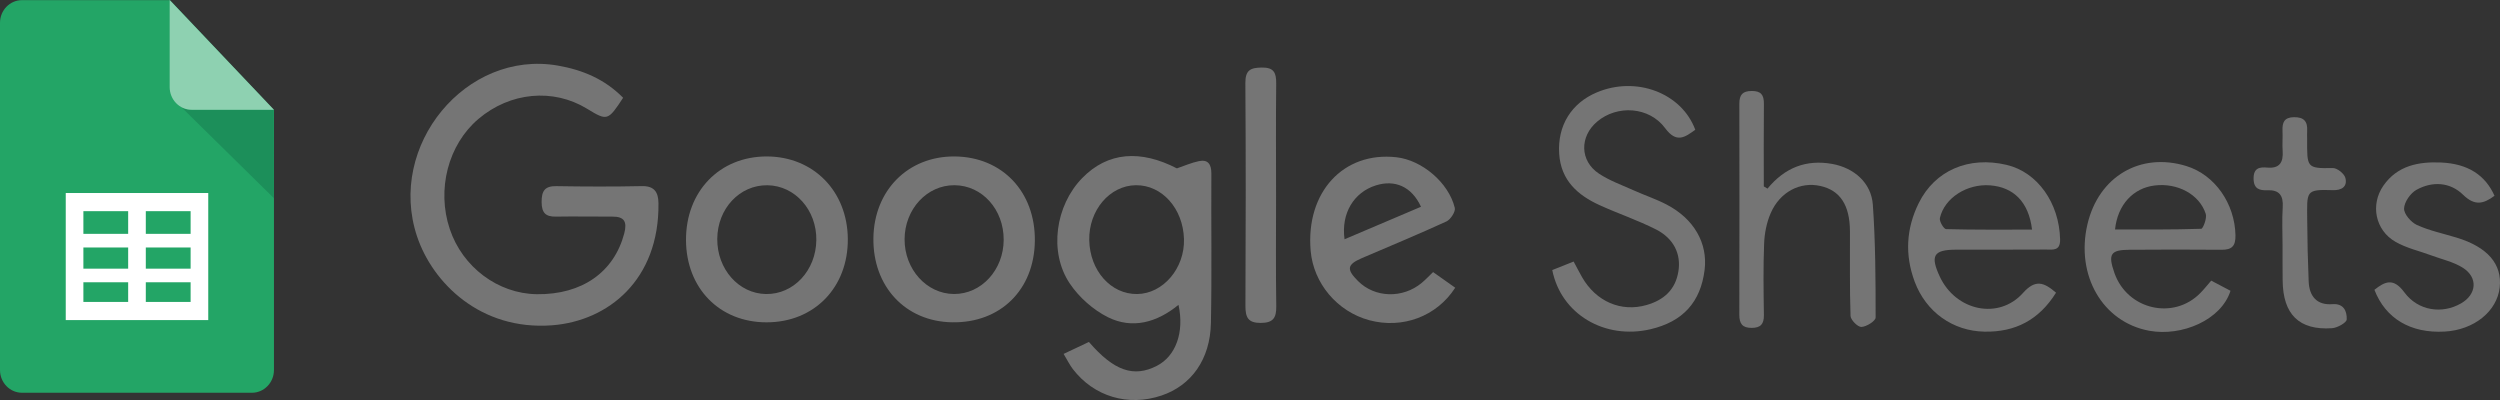
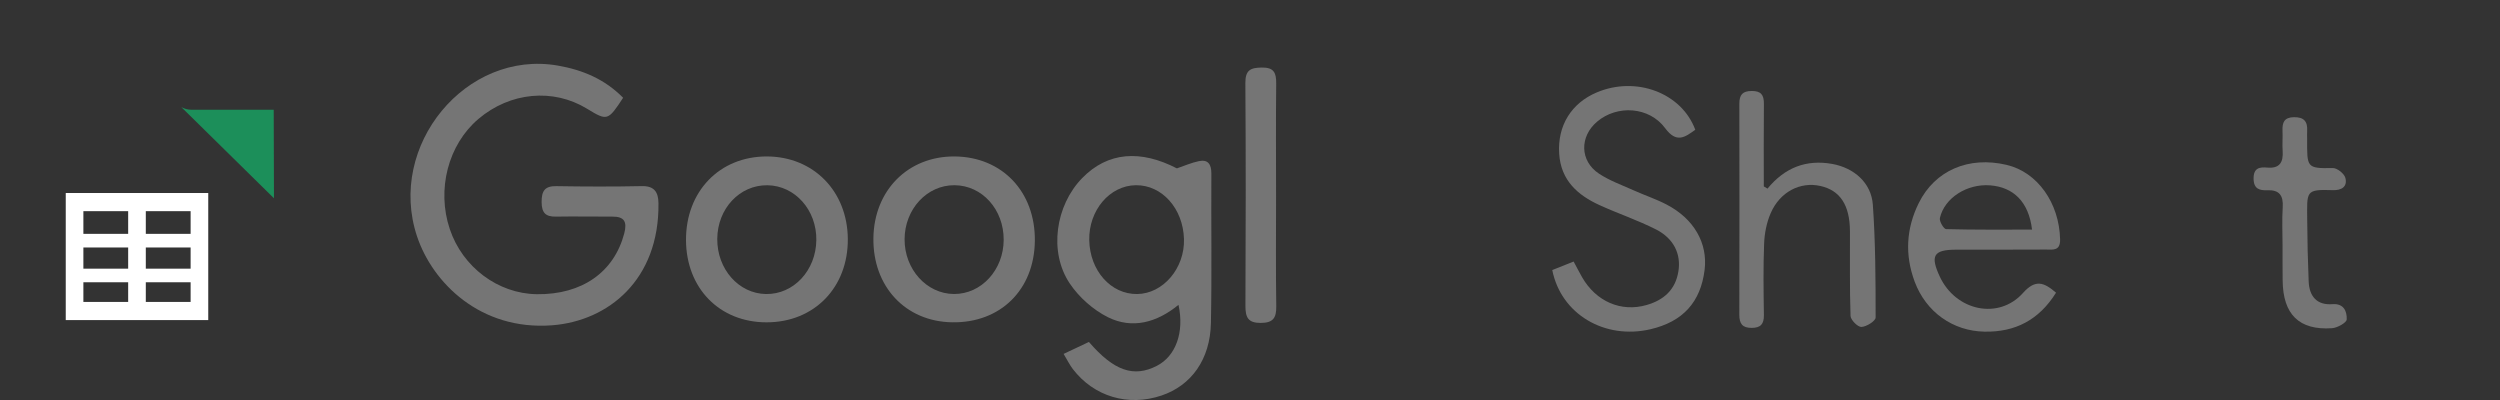
<svg xmlns="http://www.w3.org/2000/svg" width="150" height="24" viewBox="0 0 150 24" fill="none">
  <rect x="0" y="0" width="150" height="24" fill="#333333" stroke="none" />
  <g clip-path="url(#clip0)">
    <path d="M37.387 5.867C36.48 7.254 36.435 7.266 35.221 6.523C33.188 5.282 30.606 5.526 28.709 7.134C26.89 8.675 26.19 11.367 26.987 13.745C27.752 16.03 29.881 17.622 32.21 17.652C34.918 17.686 36.842 16.331 37.455 14.005C37.639 13.304 37.458 12.993 36.751 12.997C35.622 13.001 34.49 12.977 33.361 12.997C32.752 13.009 32.501 12.787 32.497 12.125C32.493 11.448 32.694 11.157 33.38 11.169C35.091 11.197 36.803 11.203 38.514 11.167C39.247 11.151 39.5 11.518 39.508 12.185C39.566 16.792 36.493 19.263 33.117 19.518C28.827 19.841 25.95 16.968 25.02 14.176C23.211 8.738 27.959 2.977 33.471 3.935C34.975 4.197 36.3 4.761 37.387 5.867Z" fill="#757575" />
    <path d="M70.613 10.103C71.056 9.953 71.49 9.758 71.944 9.666C72.473 9.56 72.684 9.849 72.682 10.408C72.664 13.401 72.715 16.395 72.655 19.388C72.61 21.569 71.477 23.131 69.689 23.732C67.687 24.405 65.638 23.796 64.37 22.144C64.18 21.894 64.039 21.605 63.816 21.234C64.401 20.958 64.882 20.731 65.335 20.517C66.841 22.262 68.028 22.661 69.415 21.948C70.535 21.372 71.072 19.957 70.71 18.29C69.412 19.354 67.937 19.759 66.476 19.033C65.595 18.594 64.742 17.839 64.184 17.007C62.915 15.114 63.33 12.326 64.932 10.684C66.478 9.099 68.445 8.983 70.613 10.103ZM68.232 17.642C69.789 17.622 71.091 16.091 71.039 14.341C70.985 12.509 69.72 11.095 68.152 11.113C66.581 11.13 65.32 12.617 65.355 14.411C65.391 16.241 66.656 17.664 68.232 17.642Z" fill="#757575" />
    <path d="M93.136 16.203C93.574 16.029 93.959 15.873 94.417 15.692C94.589 16.009 94.748 16.32 94.92 16.624C95.765 18.101 97.274 18.741 98.799 18.3C99.822 18.005 100.523 17.394 100.703 16.287C100.876 15.241 100.423 14.305 99.357 13.764C98.26 13.21 97.088 12.816 95.97 12.306C94.666 11.711 93.655 10.827 93.551 9.228C93.44 7.536 94.283 6.187 95.81 5.543C98.162 4.551 100.893 5.567 101.717 7.786C101.091 8.237 100.593 8.614 99.909 7.69C98.946 6.391 97.028 6.283 95.829 7.297C94.769 8.193 94.785 9.651 95.934 10.416C96.577 10.843 97.323 11.106 98.03 11.425C98.679 11.717 99.361 11.942 99.99 12.27C101.639 13.126 102.472 14.59 102.277 16.189C102.038 18.13 100.971 19.302 99.024 19.755C96.288 20.393 93.663 18.857 93.136 16.203Z" fill="#757575" />
    <path d="M62.091 14.454C62.058 17.387 60.023 19.388 57.125 19.338C54.327 19.291 52.367 17.195 52.404 14.29C52.44 11.42 54.484 9.365 57.282 9.387C60.134 9.413 62.124 11.508 62.091 14.454ZM60.221 14.39C60.229 12.568 58.929 11.123 57.27 11.113C55.618 11.103 54.283 12.548 54.275 14.354C54.267 16.154 55.596 17.63 57.236 17.64C58.878 17.652 60.215 16.198 60.221 14.39Z" fill="#757575" />
    <path d="M45.994 19.34C43.175 19.34 41.174 17.299 41.16 14.407C41.149 11.478 43.181 9.379 46.017 9.387C48.811 9.397 50.847 11.474 50.869 14.334C50.89 17.249 48.854 19.34 45.994 19.34ZM43.036 14.33C43.022 16.148 44.322 17.618 45.963 17.642C47.614 17.666 48.953 16.235 48.98 14.415C49.007 12.604 47.703 11.137 46.046 11.115C44.382 11.093 43.049 12.516 43.036 14.33Z" fill="#757575" />
-     <path d="M85.986 16.325C86.441 16.646 86.877 16.956 87.313 17.263C86.199 18.995 84.142 19.747 82.156 19.213C80.236 18.694 78.806 17 78.639 15.042C78.339 11.54 80.596 9.079 83.785 9.435C85.31 9.604 86.92 10.953 87.288 12.474C87.342 12.697 87.034 13.172 86.788 13.286C85.112 14.056 83.405 14.761 81.71 15.489C80.819 15.874 80.774 16.16 81.489 16.87C82.495 17.872 84.159 17.922 85.3 16.976C85.523 16.792 85.721 16.577 85.986 16.325ZM85.259 12.406C84.701 11.189 83.69 10.762 82.545 11.125C81.241 11.538 80.457 12.785 80.672 14.356C82.227 13.695 83.739 13.053 85.259 12.406Z" fill="#757575" />
    <path d="M106.049 11.318C107.087 10.057 108.37 9.556 109.931 9.835C111.231 10.069 112.278 10.957 112.371 12.29C112.528 14.537 112.539 16.797 112.537 19.052C112.537 19.258 111.991 19.603 111.685 19.617C111.468 19.627 111.04 19.198 111.032 18.955C110.974 17.262 111.007 15.566 110.997 13.872C110.989 12.308 110.408 11.426 109.232 11.16C108.017 10.885 106.799 11.503 106.239 12.796C105.996 13.355 105.871 14.002 105.847 14.616C105.791 16.043 105.812 17.472 105.834 18.901C105.842 19.459 105.626 19.673 105.092 19.673C104.547 19.673 104.359 19.426 104.359 18.885C104.369 14.666 104.369 10.446 104.361 6.227C104.359 5.681 104.559 5.461 105.105 5.459C105.661 5.457 105.84 5.692 105.834 6.235C105.816 7.886 105.828 9.536 105.828 11.184C105.902 11.23 105.975 11.274 106.049 11.318Z" fill="#757575" />
    <path d="M123.362 17.561C122.343 19.195 120.913 19.937 119.065 19.899C117.17 19.862 115.564 18.724 114.882 16.904C114.282 15.298 114.369 13.709 115.128 12.179C116.101 10.219 118.127 9.355 120.402 9.894C122.252 10.333 123.556 12.179 123.606 14.364C123.624 15.082 123.147 14.971 122.752 14.973C120.946 14.987 119.139 14.975 117.333 14.981C116.01 14.987 115.804 15.346 116.388 16.597C117.343 18.65 119.916 19.217 121.382 17.575C122.124 16.749 122.624 16.928 123.362 17.561ZM121.923 13.777C121.723 12.113 120.815 11.231 119.412 11.121C118.029 11.014 116.672 11.864 116.393 13.083C116.349 13.274 116.626 13.743 116.763 13.747C118.455 13.793 120.15 13.777 121.923 13.777Z" fill="#757575" />
-     <path d="M132.673 16.838C133.107 17.065 133.473 17.259 133.83 17.447C133.281 19.195 130.912 20.206 128.953 19.845C126.161 19.332 124.532 16.525 125.245 13.463C125.915 10.59 128.422 9.111 131.183 9.963C132.892 10.49 134.085 12.21 134.128 14.108C134.144 14.773 133.903 14.992 133.289 14.986C131.449 14.968 129.608 14.974 127.77 14.986C126.626 14.994 126.471 15.245 126.865 16.377C127.634 18.58 130.412 19.229 132.024 17.578C132.231 17.369 132.413 17.137 132.673 16.838ZM126.902 13.767C128.636 13.767 130.356 13.785 132.074 13.727C132.183 13.723 132.427 13.088 132.346 12.837C131.972 11.659 130.645 10.959 129.277 11.129C128.004 11.284 127.058 12.268 126.902 13.767Z" fill="#757575" />
-     <path d="M142.465 17.389C143.107 16.876 143.614 16.662 144.259 17.538C145.087 18.66 146.532 18.855 147.663 18.203C148.605 17.662 148.692 16.648 147.77 16.066C147.208 15.71 146.52 15.563 145.887 15.327C145.162 15.058 144.385 14.888 143.723 14.505C142.516 13.811 142.212 12.286 143 11.145C143.843 9.925 145.129 9.694 146.451 9.75C148.08 9.818 149.12 10.512 149.671 11.747C149.027 12.224 148.498 12.382 147.787 11.687C147.007 10.923 145.945 10.861 144.99 11.388C144.631 11.588 144.259 12.114 144.244 12.508C144.23 12.837 144.662 13.338 145.011 13.497C145.771 13.843 146.604 14.016 147.406 14.26C149.252 14.822 150.137 15.848 149.982 17.243C149.822 18.688 148.434 19.799 146.675 19.895C144.643 20.007 143.132 19.119 142.465 17.389Z" fill="#757575" />
    <path d="M76.564 11.788C76.564 13.983 76.543 16.178 76.576 18.373C76.588 19.097 76.371 19.373 75.642 19.375C74.891 19.377 74.724 19.053 74.726 18.353C74.747 13.897 74.753 9.441 74.722 4.985C74.716 4.193 75.042 4.063 75.708 4.053C76.417 4.043 76.58 4.345 76.572 5.007C76.547 7.264 76.564 9.527 76.564 11.788Z" fill="#757575" />
    <path d="M136.953 14.732C136.953 13.968 136.914 13.201 136.963 12.441C137.009 11.719 136.751 11.386 136.04 11.414C135.587 11.431 135.221 11.348 135.215 10.721C135.207 10.079 135.571 10.013 136.031 10.055C136.767 10.122 137.011 9.751 136.959 9.045C136.93 8.648 136.97 8.247 136.951 7.85C136.928 7.339 137.059 7.039 137.641 7.031C138.235 7.025 138.466 7.283 138.429 7.865C138.418 8.031 138.431 8.197 138.429 8.364C138.427 10.029 138.377 10.12 139.966 10.082C140.223 10.076 140.651 10.412 140.721 10.669C140.866 11.216 140.469 11.428 139.973 11.409C138.305 11.352 138.425 11.473 138.433 13.206C138.439 14.433 138.47 15.662 138.52 16.887C138.557 17.803 139.034 18.32 139.944 18.25C140.638 18.196 140.822 18.693 140.803 19.166C140.795 19.362 140.239 19.671 139.919 19.693C137.943 19.825 136.978 18.863 136.959 16.827C136.949 16.129 136.955 15.431 136.953 14.732Z" fill="#757575" />
-     <path d="M16.437 22.204C16.437 22.956 15.844 23.565 15.116 23.565H1.321C0.591 23.565 0 22.954 0 22.204V1.369C0 0.616 0.593 0.008 1.321 0.008H10.191L16.437 6.597V22.204Z" fill="#23A566" />
    <path d="M10.88 6.427L16.438 11.896L16.423 6.586H16.413H11.504C11.281 6.586 11.07 6.529 10.884 6.429L10.88 6.427Z" fill="#1C8F5A" />
-     <path d="M16.436 6.587H11.501C10.771 6.587 10.18 5.977 10.18 5.226V0L16.436 6.587Z" fill="#8ED1B1" />
    <path fill-rule="evenodd" clip-rule="evenodd" d="M12.493 19.205H3.945V11.581H12.495V19.205H12.493ZM8.748 12.67V14.031H11.437V12.67H8.748ZM8.748 14.849V16.12H11.437V14.849H8.748ZM8.748 16.936V18.116H11.437V16.936H8.748ZM7.69 18.116V16.936H5.003V18.116H7.69ZM7.69 16.12V14.849H5.003V16.12H7.69ZM7.69 14.031V12.67H5.003V14.031H7.69Z" fill="white" />
  </g>
  <defs>
    <clipPath id="clip0">
      <rect width="150" height="24" fill="white" />
    </clipPath>
  </defs>
</svg>